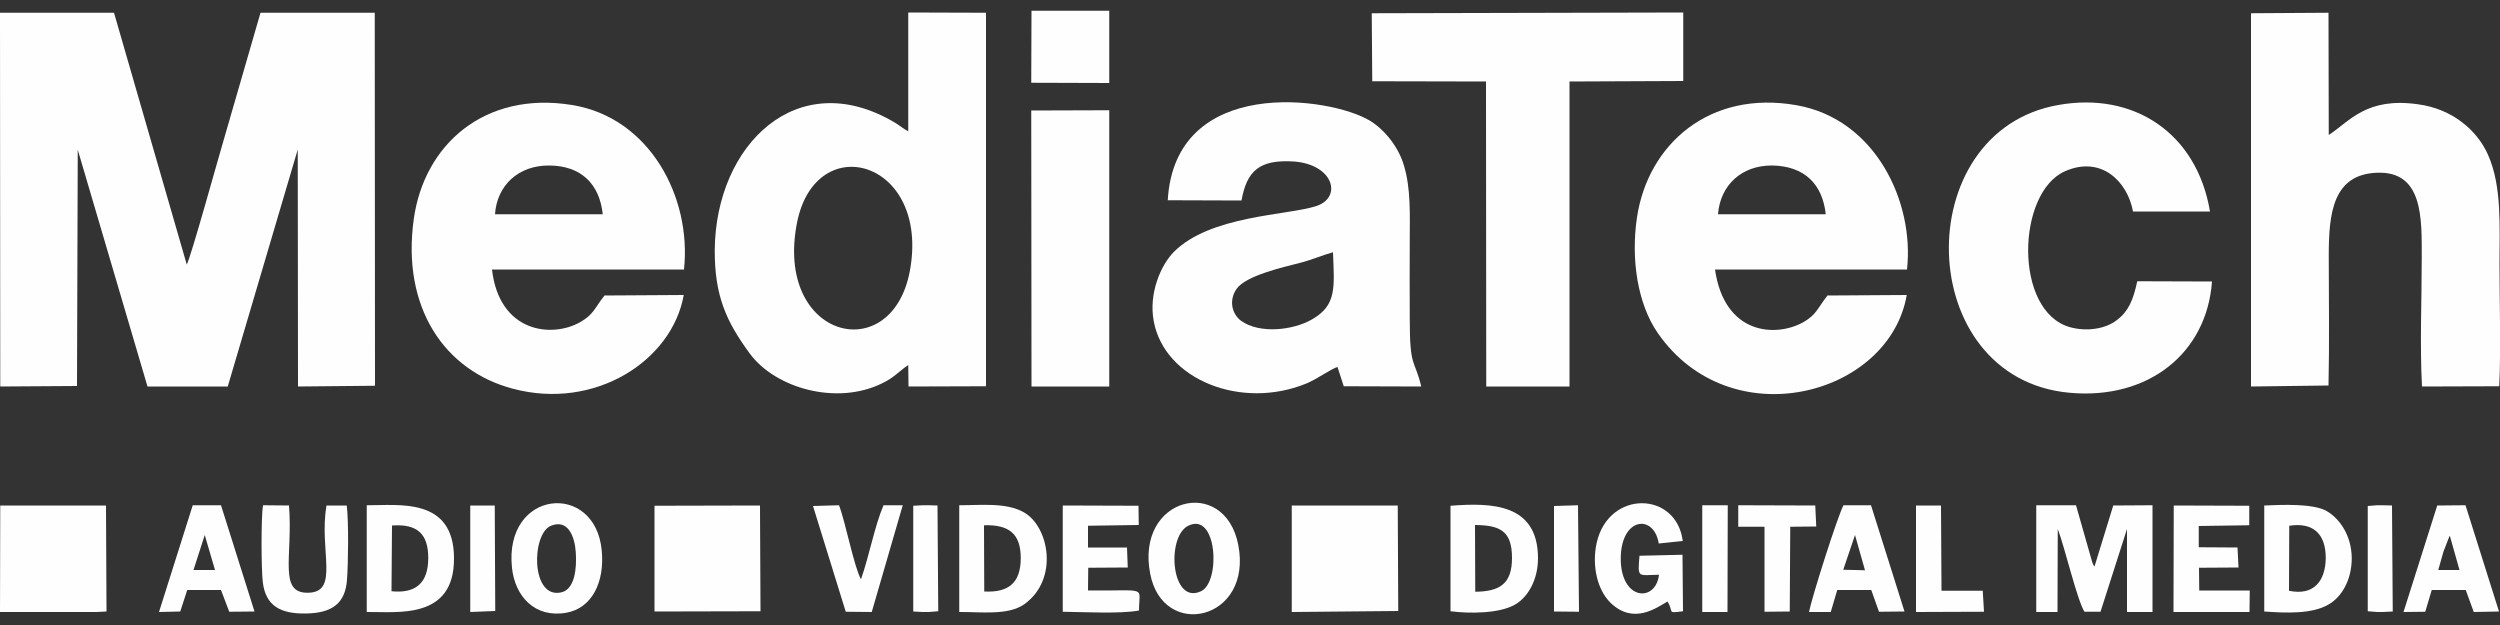
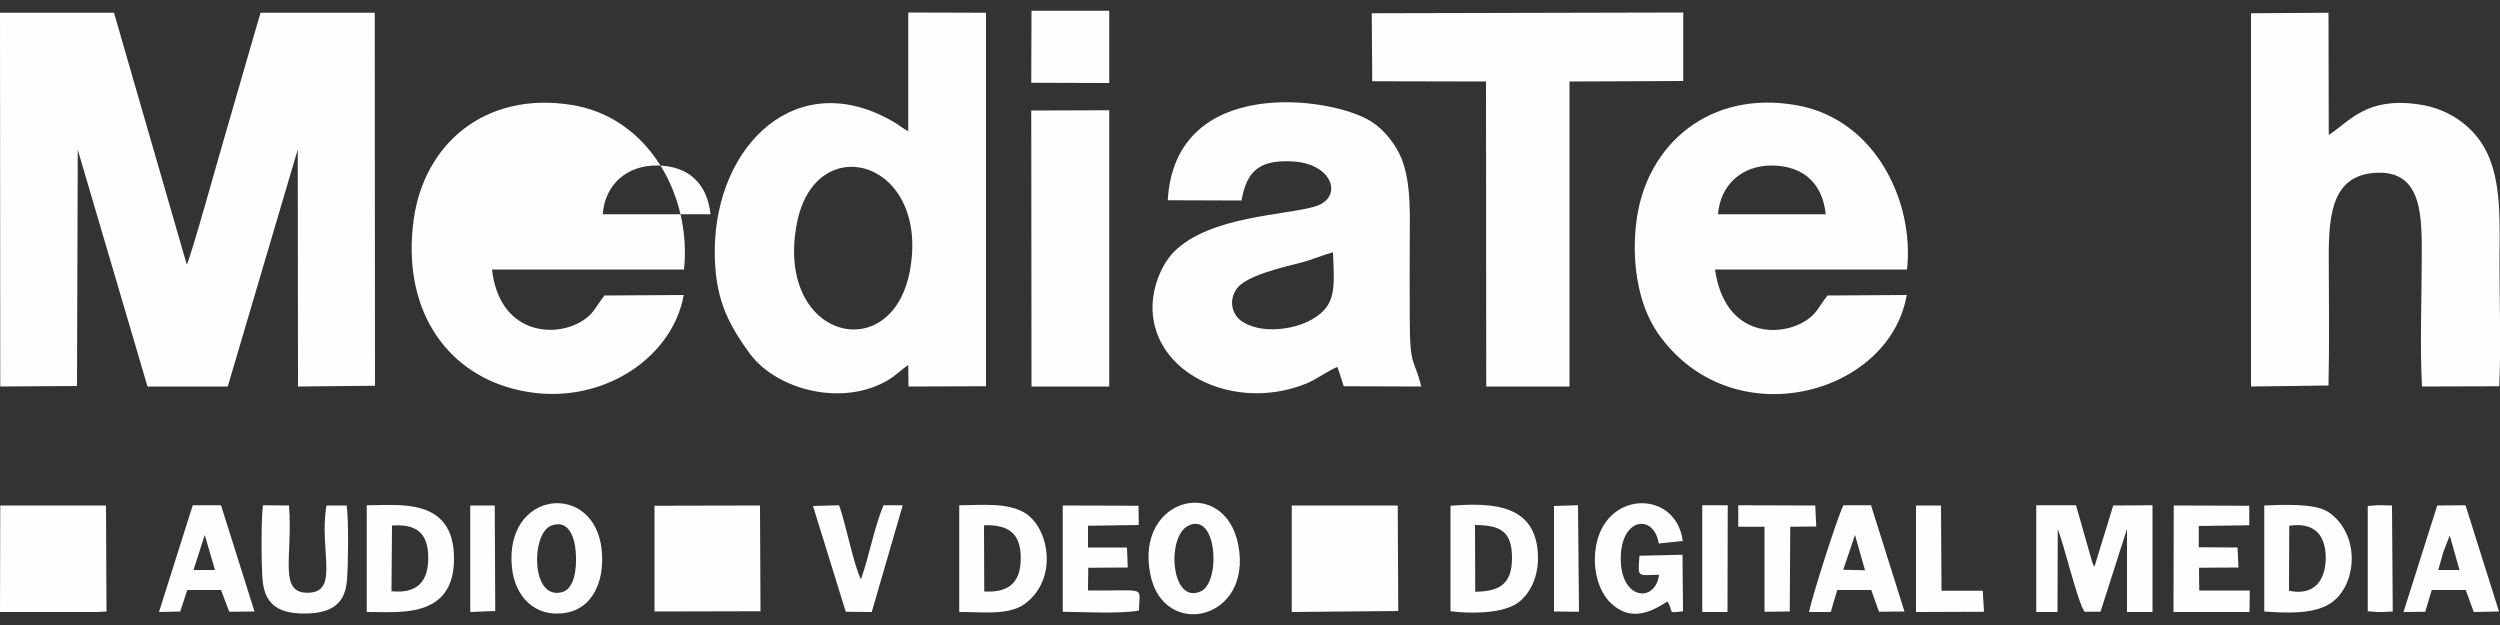
<svg xmlns="http://www.w3.org/2000/svg" xml:space="preserve" width="100mm" height="25mm" version="1.1" style="shape-rendering:geometricPrecision; text-rendering:geometricPrecision; image-rendering:optimizeQuality; fill-rule:evenodd; clip-rule:evenodd" viewBox="0 0 10000 2500">
  <rect x="0" y="0" width="10000" height="2500" fill="#333333" stroke="none" />
  <defs>
    <style type="text/css">
   
    .fil0 {fill:#FEFEFE}
   
  </style>
  </defs>
  <g id="Layer_x0020_1">
    <g id="_254292152">
      <path class="fil0" d="M311 599l279 947 321 0 280 -948 1 948 308 -3 -1 -1492 -457 0 -147 508c-21,70 -132,472 -148,499l-291 -1007 -456 0 1 1495 307 -2 3 -945z" />
      <path class="fil0" d="M3639 1086c-74,386 -542,269 -451,-195 75,-380 535,-250 451,195zm-6 -561c-19,-9 -35,-24 -56,-36 -388,-229 -714,90 -718,510 -1,184 46,287 140,415 102,139 348,209 530,119 48,-23 67,-48 104,-73l1 86 310 -1 0 -1494 -311 -1 0 475z" />
      <path class="fil0" d="M9314 1542c4,-171 1,-347 1,-519 0,-169 16,-325 192,-332 186,-8 180,182 180,340 0,167 -8,350 1,515l309 -1c7,-158 1,-330 1,-490 0,-148 10,-311 -46,-436 -43,-97 -142,-184 -281,-202 -206,-29 -272,68 -356,123l-1 -489 -310 2 0 1493 310 -4z" />
      <path class="fil0" d="M5332 1009c5,139 16,211 -83,268 -77,45 -212,59 -285,6 -34,-25 -51,-79 -18,-127 36,-53 185,-87 252,-104 48,-12 93,-32 134,-43zm-661 -208l295 1c21,-118 71,-165 210,-156 159,12 195,145 87,179 -118,37 -423,37 -568,183 -52,53 -101,166 -80,277 43,233 350,357 613,248 40,-17 99,-59 122,-65l25 77 310 1c-27,-113 -46,-69 -46,-270 -1,-105 0,-211 0,-316 0,-99 5,-204 -23,-297 -22,-77 -80,-146 -136,-180 -160,-97 -780,-182 -809,318z" />
-       <path class="fil0" d="M2411 857l-431 0c8,-116 94,-196 217,-195 128,1 201,74 214,195zm325 221c31,-290 -138,-608 -448,-658 -350,-57 -592,159 -633,457 -49,353 123,606 397,678 327,87 636,-111 683,-375l-317 2c-39,49 -43,76 -98,107 -114,64 -323,41 -352,-211l768 0z" />
+       <path class="fil0" d="M2411 857c8,-116 94,-196 217,-195 128,1 201,74 214,195zm325 221c31,-290 -138,-608 -448,-658 -350,-57 -592,159 -633,457 -49,353 123,606 397,678 327,87 636,-111 683,-375l-317 2c-39,49 -43,76 -98,107 -114,64 -323,41 -352,-211l768 0z" />
      <path class="fil0" d="M6872 857c9,-116 94,-196 217,-195 128,2 201,74 214,195l-431 0zm438 325c-39,49 -43,76 -97,107 -110,61 -315,51 -353,-211l768 0c30,-269 -125,-601 -441,-657 -349,-62 -595,156 -639,448 -25,167 2,346 83,463 291,420 926,252 996,-152l-317 2z" />
      <polygon class="fil0" points="5489,325 5944,326 5945,1546 6278,1546 6278,326 6733,324 6733,50 5487,53 " />
-       <path class="fil0" d="M8549 1125c-16,75 -35,120 -81,155 -46,36 -121,47 -187,29 -227,-62 -215,-539 -21,-624 145,-64 250,41 272,161l308 0c-53,-315 -306,-480 -607,-426 -600,105 -581,1094 45,1151 314,29 549,-157 570,-445l-299 -1z" />
      <polygon class="fil0" points="4126,1546 4437,1546 4437,441 4125,442 " />
      <polygon class="fil0" points="0,2448 40,2448 387,2448 426,2446 424,2022 395,2022 32,2022 1,2022 " />
      <polygon class="fil0" points="5167,2448 5593,2444 5591,2022 5167,2022 " />
      <polygon class="fil0" points="2618,2446 3042,2445 3040,2022 2618,2023 " />
      <path class="fil0" d="M8231 2116c27,69 78,287 107,331l64 0 106 -331 0 332 102 0 0 -427 -157 1 -75 244c-6,-8 -2,-1 -9,-17l-65 -228 -159 0 0 427 85 0 1 -332z" />
      <path class="fil0" d="M1568 2102c99,-7 145,31 145,130 0,98 -48,143 -147,133l2 -263zm-101 346c118,-2 351,34 349,-216 -1,-245 -223,-210 -349,-211l0 427z" />
      <path class="fil0" d="M3937 2366l-1 -265c99,-3 147,33 147,131 0,99 -48,139 -146,134zm-100 82c84,-1 195,15 260,-31 139,-99 100,-311 -2,-368 -71,-40 -173,-28 -258,-28l0 427z" />
      <path class="fil0" d="M5901 2367l-1 -267c101,1 148,24 148,132 0,104 -50,134 -147,135zm-99 78c78,10 195,9 257,-26 50,-28 93,-96 93,-187 -1,-217 -183,-222 -350,-209l0 422z" />
      <path class="fil0" d="M9157 2103c97,-15 146,34 146,129 -1,93 -49,152 -147,131l1 -260zm-100 343c85,6 191,11 257,-28 50,-28 93,-95 93,-186 -1,-89 -47,-156 -99,-187 -53,-32 -182,-26 -251,-23l0 424z" />
      <path class="fil0" d="M6636 2299c-13,112 -154,104 -153,-66 1,-165 133,-178 152,-59l96 -10c-25,-199 -295,-206 -344,6 -21,94 3,191 56,242 91,87 182,20 227,-6 27,42 -6,48 62,39l-2 -226 -172 4c-8,92 -7,77 78,76z" />
      <path class="fil0" d="M4751 2104c118,-62 133,224 53,261 -119,56 -140,-214 -53,-261zm-150 192c51,265 411,187 352,-117 -55,-278 -413,-192 -352,117z" />
      <path class="fil0" d="M2204 2103c69,-28 95,45 99,105 5,68 -5,148 -56,161 -125,31 -122,-235 -43,-266zm-156 169c12,112 90,201 217,179 103,-18 154,-123 142,-248 -25,-280 -393,-246 -359,69z" />
      <path class="fil0" d="M1052 2021c-8,46 -7,256 -1,306 11,96 70,129 174,127 102,-2 156,-39 163,-135 5,-67 7,-232 -1,-297l-81 0c-31,180 54,347 -74,349 -120,2 -60,-145 -76,-349l-104 -1z" />
      <polygon class="fil0" points="4125,331 4437,332 4437,43 4126,43 " />
      <path class="fil0" d="M4352 2103l203 -3 -1 -77 -303 -1 0 425c84,1 232,9 305,-5 0,-100 40,-78 -204,-80l1 -91 158 -1 -3 -80 -156 0 0 -87z" />
      <polygon class="fil0" points="8795,2104 8997,2101 8997,2023 8695,2022 8694,2448 8998,2448 8999,2362 8797,2362 8796,2271 8954,2270 8950,2190 8795,2189 " />
      <path class="fil0" d="M7420 2140l40 141 -87 -2 47 -139zm-71 220l136 0 31 87 102 -1 -134 -425 -110 0c-23,42 -126,366 -138,427l87 0 26 -88z" />
      <path class="fil0" d="M819 2140l41 140 -86 0 45 -140zm-70 220l135 0 33 87 101 -1 -134 -425 -113 0 -135 427 85 -2 28 -86z" />
      <path class="fil0" d="M9753 2280c7,-26 13,-46 21,-74l23 -59c1,-3 3,-4 2,-5l39 138 -85 0zm-26 80l136 0 32 88 101 -2 -134 -425 -113 1 -135 426 87 -1 26 -87z" />
      <path class="fil0" d="M3252 2024l131 423 104 1 124 -427 -77 0c-36,85 -57,202 -90,296 -27,-46 -62,-229 -88,-296l-104 3z" />
      <polygon class="fil0" points="6953,2107 7058,2107 7058,2447 7159,2446 7161,2107 7265,2106 7261,2022 6953,2021 " />
      <polygon class="fil0" points="7664,2448 7936,2447 7931,2363 7766,2363 7764,2022 7664,2022 " />
      <polygon class="fil0" points="6809,2448 6910,2448 6911,2021 6809,2021 " />
-       <polygon class="fil0" points="3653,2446 3691,2448 3715,2448 3753,2445 3750,2022 3714,2021 3691,2021 3653,2023 " />
      <polygon class="fil0" points="9471,2445 9508,2448 9531,2448 9571,2446 9568,2022 9531,2021 9508,2021 9471,2024 " />
      <polygon class="fil0" points="1881,2448 1981,2444 1979,2022 1881,2022 " />
      <polygon class="fil0" points="6216,2446 6316,2447 6312,2021 6216,2024 " />
    </g>
  </g>
</svg>